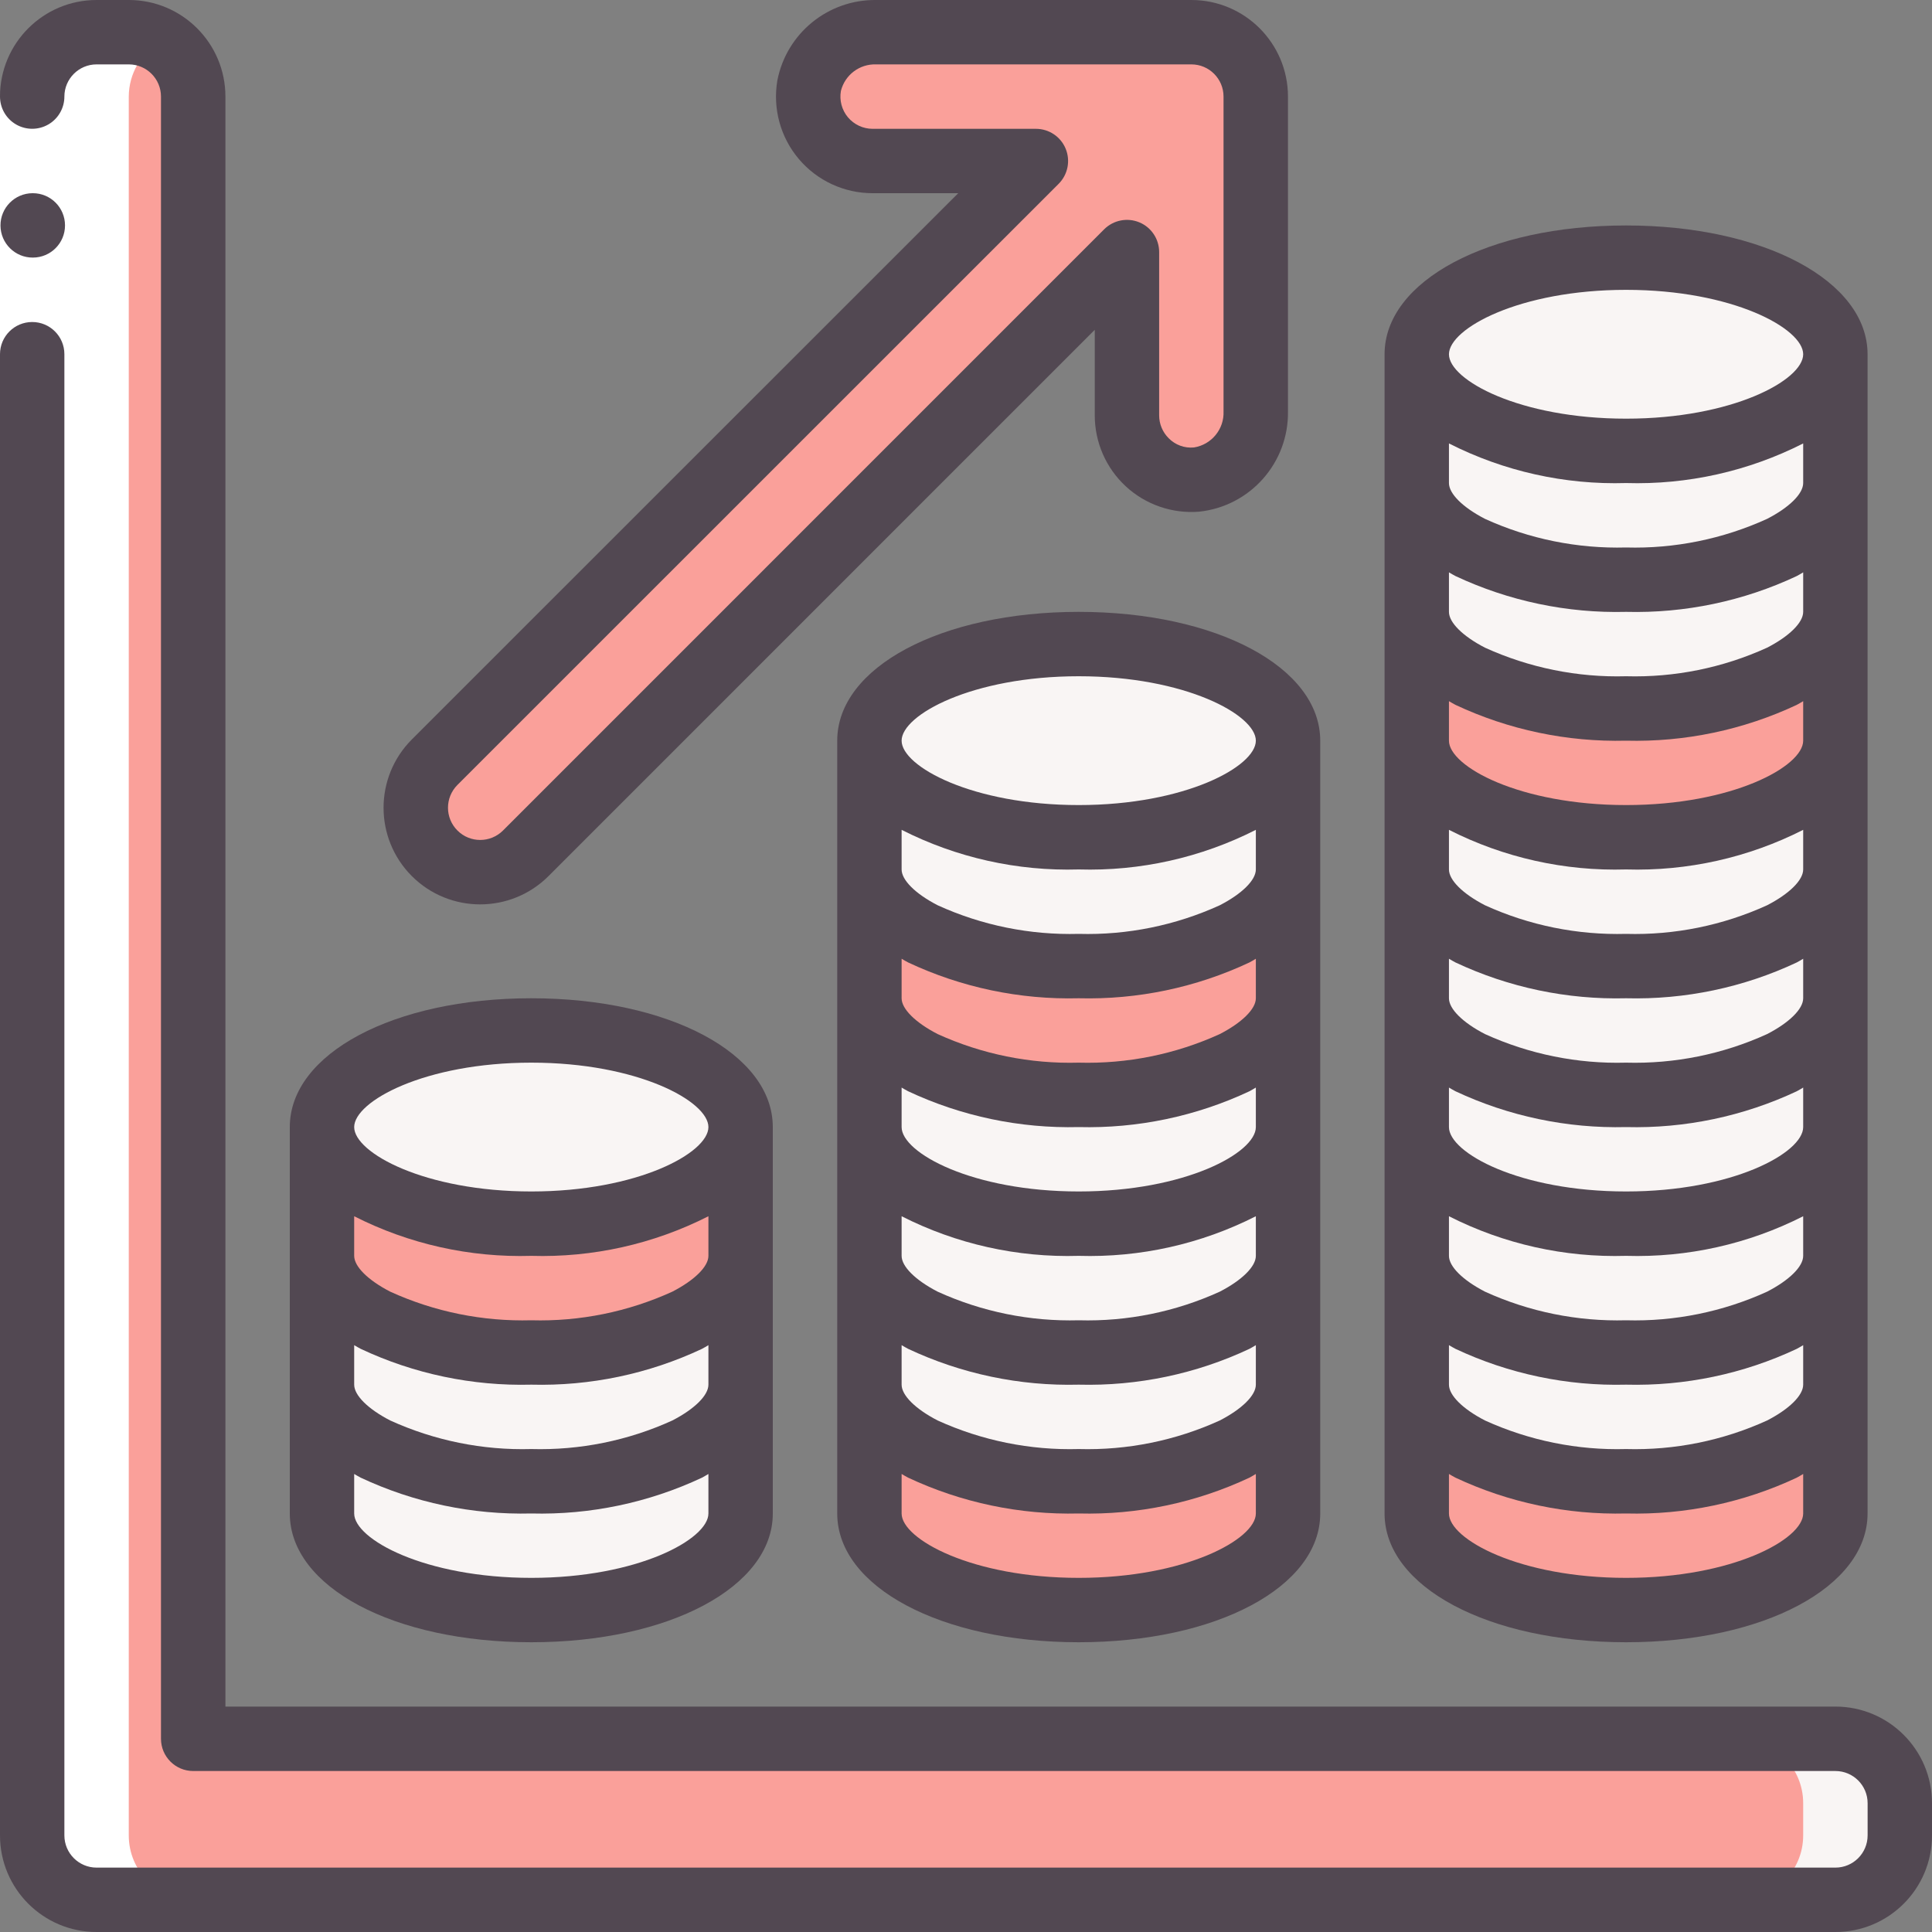
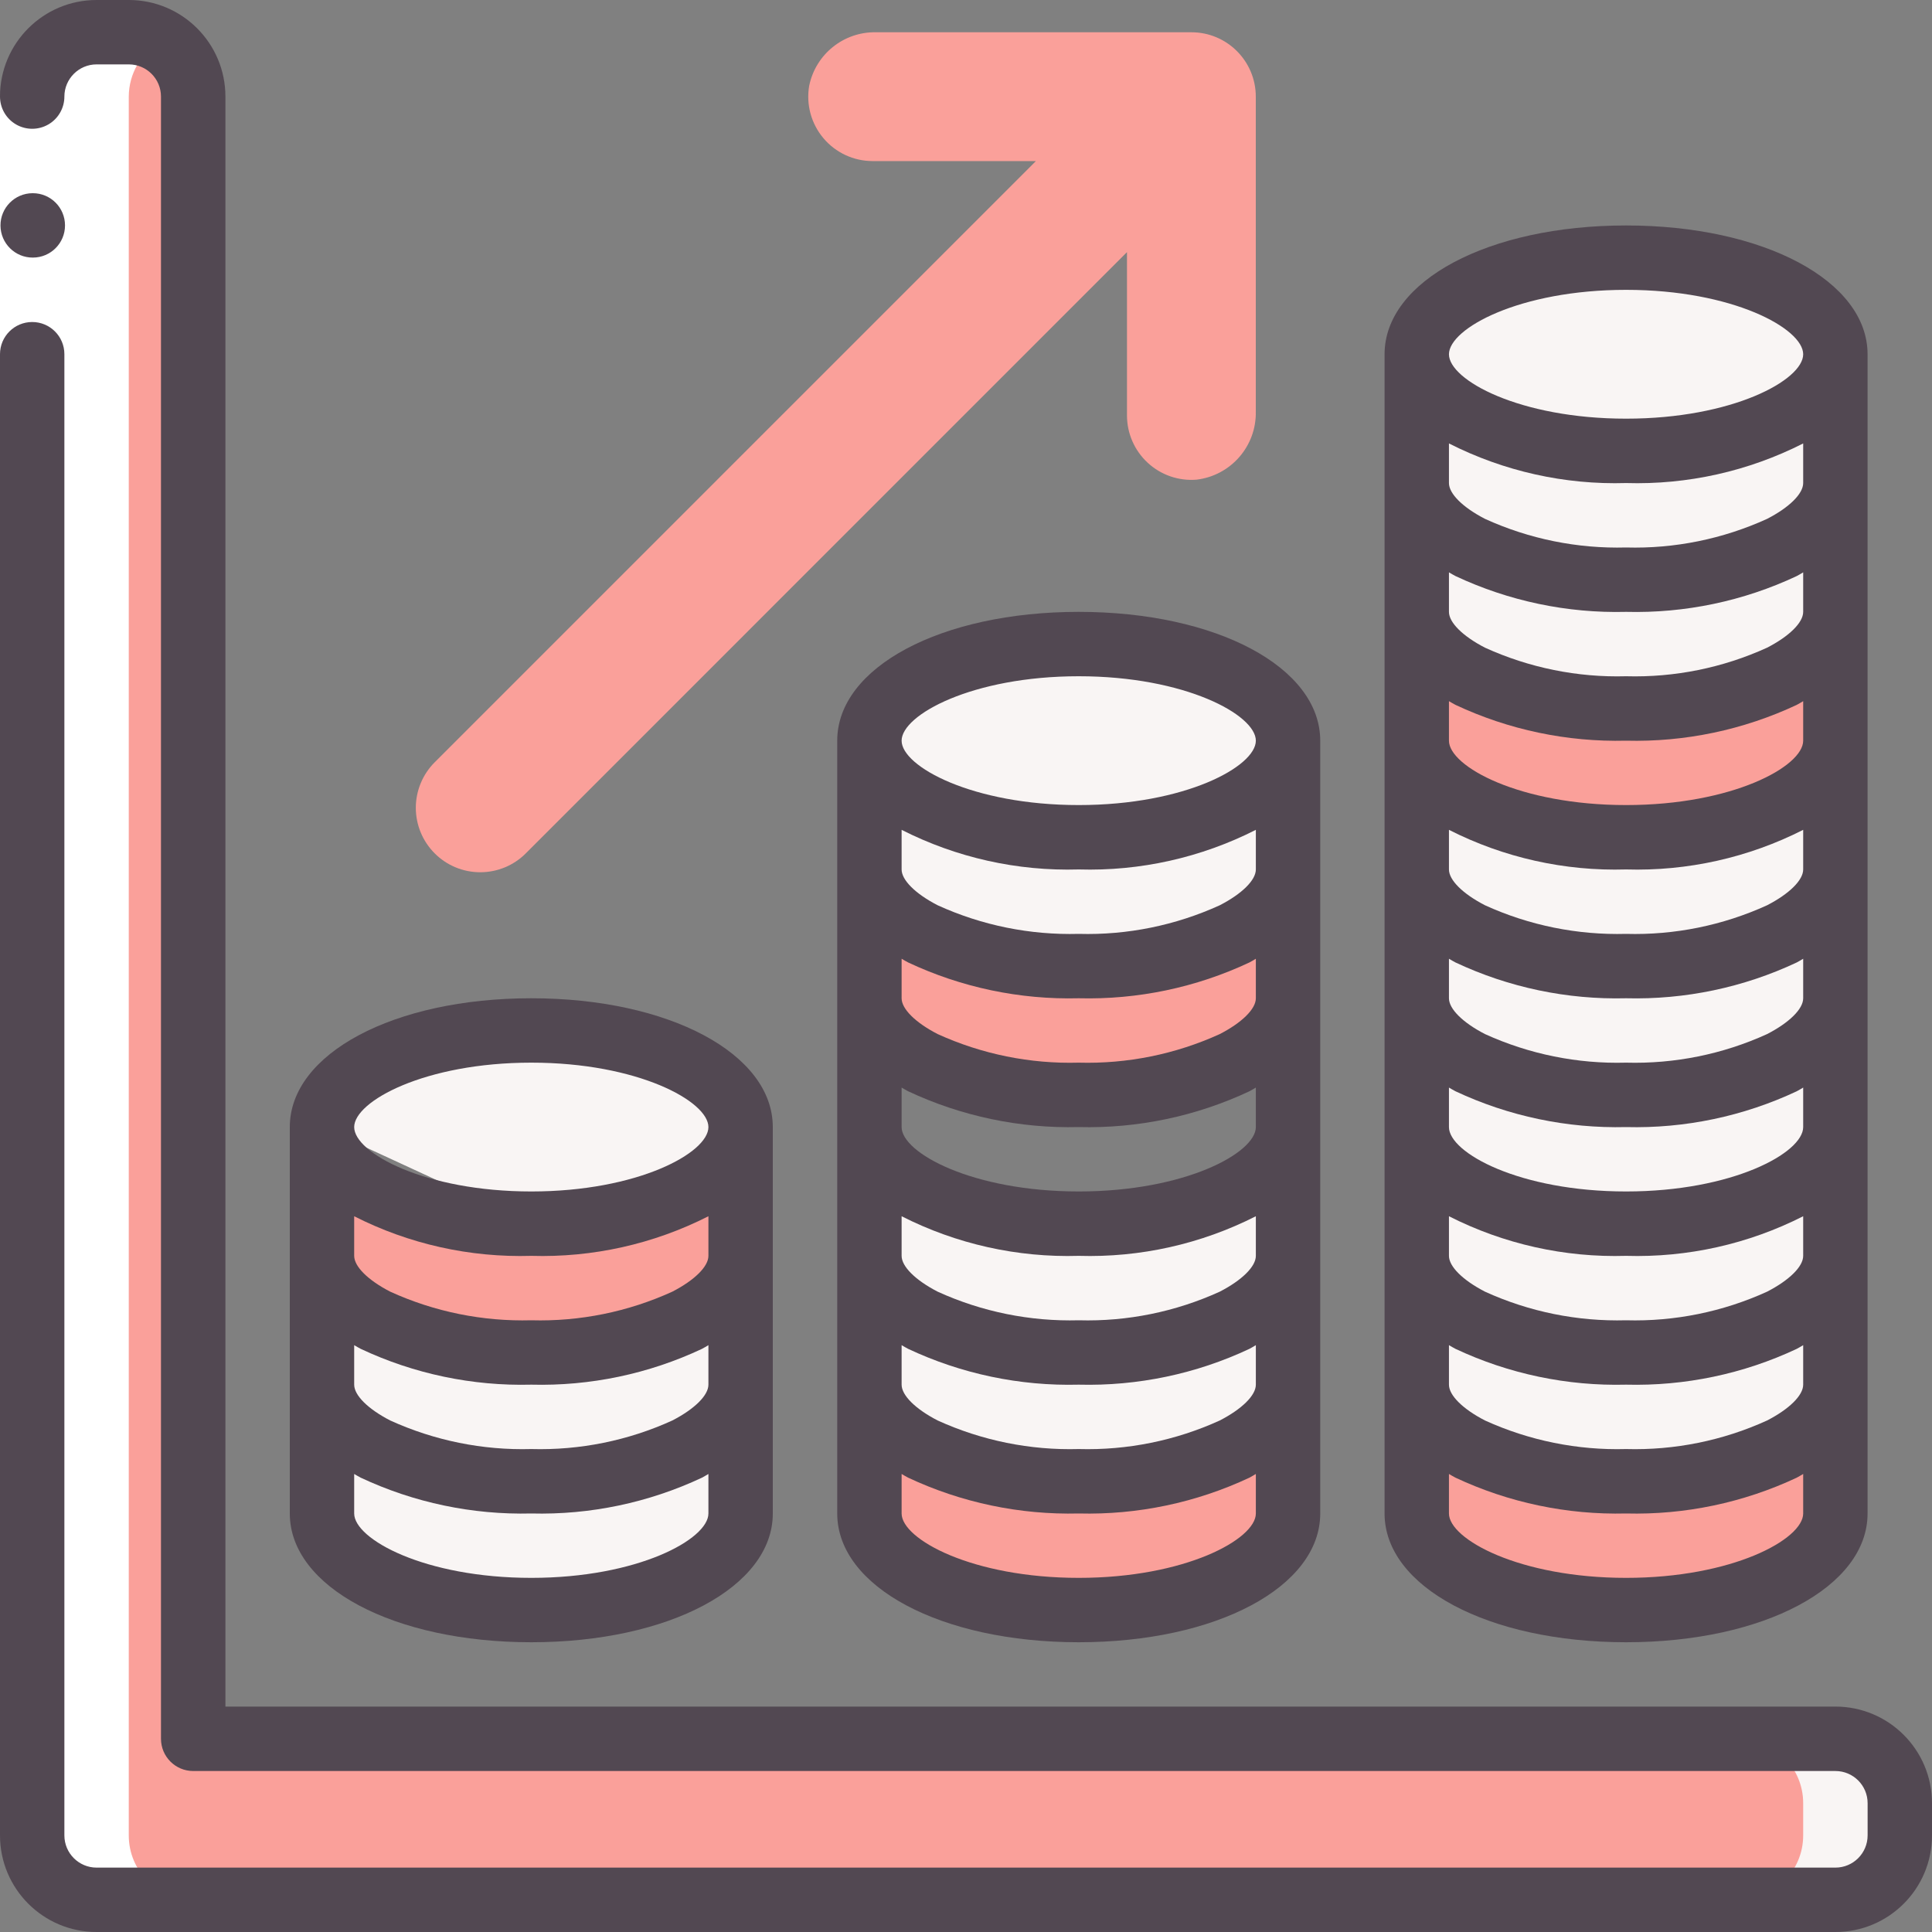
<svg xmlns="http://www.w3.org/2000/svg" width="40" height="40" viewBox="0 0 40 40" fill="none">
  <rect x="0" y="0" width="40" height="40" fill="#808080" stroke="none" />
  <g clip-path="url(#clip0_1051_4981)">
    <path d="M3.999 36.001V2.001C3.999 1.265 3.402 0.668 2.666 0.668H1.999C1.263 0.668 0.666 1.265 0.666 2.001V38.001C0.666 38.738 1.263 39.335 1.999 39.335H37.999C38.736 39.335 39.333 38.738 39.333 38.001V37.335C39.333 36.598 38.736 36.001 37.999 36.001H3.999Z" fill="#FAA09A" />
    <path d="M38 36H36C36.736 36 37.333 36.597 37.333 37.333V38C37.333 38.736 36.736 39.333 36 39.333H38C38.736 39.333 39.333 38.736 39.333 38V37.333C39.333 36.597 38.736 36 38 36Z" fill="#F9F5F4" />
-     <path d="M10.999 25.336C13.393 25.336 15.333 24.441 15.333 23.336C15.333 22.231 13.393 21.336 10.999 21.336C8.606 21.336 6.666 22.231 6.666 23.336C6.666 24.441 8.606 25.336 10.999 25.336Z" fill="#F9F5F4" />
+     <path d="M10.999 25.336C13.393 25.336 15.333 24.441 15.333 23.336C15.333 22.231 13.393 21.336 10.999 21.336C8.606 21.336 6.666 22.231 6.666 23.336Z" fill="#F9F5F4" />
    <path d="M11 21.336C10.666 21.336 10.332 21.355 10 21.391C11.91 21.6 13.333 22.391 13.333 23.336C13.333 24.281 11.91 25.069 10 25.281C10.332 25.317 10.666 25.335 11 25.336C13.393 25.336 15.333 24.443 15.333 23.336C15.333 22.229 13.393 21.336 11 21.336Z" fill="#F9F5F4" />
    <path d="M15.333 28.668V31.335C15.333 32.441 13.393 33.335 10.999 33.335C8.606 33.335 6.666 32.441 6.666 31.335V28.668C6.666 29.181 7.086 29.648 7.773 30.001C8.783 30.469 9.887 30.697 10.999 30.668C12.112 30.697 13.216 30.469 14.226 30.001C14.913 29.648 15.333 29.181 15.333 28.668Z" fill="#F9F5F4" />
    <path d="M15.333 26V28.667C15.333 29.18 14.913 29.647 14.226 30C13.216 30.468 12.112 30.696 10.999 30.667C9.887 30.696 8.783 30.468 7.773 30C7.086 29.647 6.666 29.18 6.666 28.667V26C6.666 26.513 7.086 26.98 7.773 27.333C8.783 27.801 9.887 28.029 10.999 28C12.112 28.029 13.216 27.801 14.226 27.333C14.913 26.98 15.333 26.513 15.333 26Z" fill="#F9F5F4" />
    <path d="M15.333 23.336V26.003C15.333 26.516 14.913 26.983 14.226 27.336C13.216 27.804 12.112 28.032 10.999 28.003C9.887 28.032 8.783 27.804 7.773 27.336C7.086 26.983 6.666 26.516 6.666 26.003V23.336C6.666 24.443 8.606 25.336 10.999 25.336C13.393 25.336 15.333 24.443 15.333 23.336Z" fill="#FAA09A" />
    <path d="M26.667 23.336V26.003C26.667 26.516 26.247 26.983 25.56 27.336C24.55 27.804 23.446 28.032 22.333 28.003C21.221 28.032 20.117 27.804 19.107 27.336C18.42 26.983 18 26.516 18 26.003V23.336C18 24.443 19.94 25.336 22.333 25.336C24.727 25.336 26.667 24.443 26.667 23.336Z" fill="#F9F5F4" />
    <path d="M26.667 26V28.667C26.667 29.18 26.247 29.647 25.56 30C24.55 30.468 23.446 30.696 22.333 30.667C21.221 30.696 20.117 30.468 19.107 30C18.42 29.647 18 29.18 18 28.667V26C18 26.513 18.42 26.98 19.107 27.333C20.117 27.801 21.221 28.029 22.333 28C23.446 28.029 24.55 27.801 25.56 27.333C26.247 26.98 26.667 26.513 26.667 26Z" fill="#F9F5F4" />
    <path d="M26.667 28.668V31.335C26.667 32.441 24.727 33.335 22.333 33.335C19.94 33.335 18 32.441 18 31.335V28.668C18 29.181 18.42 29.648 19.107 30.001C20.117 30.469 21.221 30.697 22.333 30.668C23.446 30.697 24.55 30.469 25.56 30.001C26.247 29.648 26.667 29.181 26.667 28.668Z" fill="#FAA09A" />
    <path d="M22.333 17.336C24.727 17.336 26.667 16.441 26.667 15.336C26.667 14.231 24.727 13.336 22.333 13.336C19.94 13.336 18 14.231 18 15.336C18 16.441 19.94 17.336 22.333 17.336Z" fill="#F9F5F4" />
    <path d="M22.332 13.336C21.998 13.336 21.664 13.355 21.332 13.391C23.242 13.6 24.665 14.391 24.665 15.336C24.665 16.281 23.242 17.069 21.332 17.281C21.664 17.317 21.998 17.335 22.332 17.336C24.725 17.336 26.665 16.443 26.665 15.336C26.665 14.229 24.725 13.336 22.332 13.336Z" fill="#F9F5F4" />
    <path d="M26.667 15.336V18.003C26.667 18.516 26.247 18.983 25.56 19.336C24.55 19.804 23.446 20.032 22.333 20.003C21.221 20.032 20.117 19.804 19.107 19.336C18.42 18.983 18 18.516 18 18.003V15.336C18 16.443 19.94 17.336 22.333 17.336C24.727 17.336 26.667 16.443 26.667 15.336Z" fill="#F9F5F4" />
    <path d="M26.667 18V20.667C26.667 21.18 26.247 21.647 25.56 22C24.55 22.468 23.446 22.696 22.333 22.667C21.221 22.696 20.117 22.468 19.107 22C18.42 21.647 18 21.18 18 20.667V18C18 18.513 18.42 18.98 19.107 19.333C20.117 19.801 21.221 20.029 22.333 20C23.446 20.029 24.55 19.801 25.56 19.333C26.247 18.98 26.667 18.513 26.667 18Z" fill="#FAA09A" />
-     <path d="M26.667 20.668V23.335C26.667 24.441 24.727 25.335 22.333 25.335C19.94 25.335 18 24.441 18 23.335V20.668C18 21.181 18.42 21.648 19.107 22.001C20.117 22.469 21.221 22.697 22.333 22.668C23.446 22.697 24.55 22.469 25.56 22.001C26.247 21.648 26.667 21.181 26.667 20.668Z" fill="#F9F5F4" />
    <path d="M37.999 28.668V31.335C37.999 32.441 36.059 33.335 33.665 33.335C31.272 33.335 29.332 32.441 29.332 31.335V28.668C29.332 29.181 29.752 29.648 30.439 30.001C31.449 30.469 32.553 30.697 33.665 30.668C34.778 30.697 35.882 30.469 36.892 30.001C37.579 29.648 37.999 29.181 37.999 28.668Z" fill="#FAA09A" />
    <path d="M37.999 26V28.667C37.999 29.18 37.579 29.647 36.892 30C35.882 30.468 34.778 30.696 33.665 30.667C32.553 30.696 31.449 30.468 30.439 30C29.752 29.647 29.332 29.18 29.332 28.667V26C29.332 26.513 29.752 26.98 30.439 27.333C31.449 27.801 32.553 28.029 33.665 28C34.778 28.029 35.882 27.801 36.892 27.333C37.579 26.98 37.999 26.513 37.999 26Z" fill="#F9F5F4" />
    <path d="M37.999 23.336V26.003C37.999 26.516 37.579 26.983 36.892 27.336C35.882 27.804 34.778 28.032 33.665 28.003C32.553 28.032 31.449 27.804 30.439 27.336C29.752 26.983 29.332 26.516 29.332 26.003V23.336C29.332 24.443 31.272 25.336 33.665 25.336C36.059 25.336 37.999 24.443 37.999 23.336Z" fill="#F9F5F4" />
    <path d="M37.999 20.668V23.335C37.999 24.441 36.059 25.335 33.665 25.335C31.272 25.335 29.332 24.441 29.332 23.335V20.668C29.332 21.181 29.752 21.648 30.439 22.001C31.449 22.469 32.553 22.697 33.665 22.668C34.778 22.697 35.882 22.469 36.892 22.001C37.579 21.648 37.999 21.181 37.999 20.668Z" fill="#F9F5F4" />
    <path d="M37.999 18V20.667C37.999 21.18 37.579 21.647 36.892 22C35.882 22.468 34.778 22.696 33.665 22.667C32.553 22.696 31.449 22.468 30.439 22C29.752 21.647 29.332 21.18 29.332 20.667V18C29.332 18.513 29.752 18.98 30.439 19.333C31.449 19.801 32.553 20.029 33.665 20C34.778 20.029 35.882 19.801 36.892 19.333C37.579 18.98 37.999 18.513 37.999 18Z" fill="#F9F5F4" />
    <path d="M37.999 15.336V18.003C37.999 18.516 37.579 18.983 36.892 19.336C35.882 19.804 34.778 20.032 33.665 20.003C32.553 20.032 31.449 19.804 30.439 19.336C29.752 18.983 29.332 18.516 29.332 18.003V15.336C29.332 16.443 31.272 17.336 33.665 17.336C36.059 17.336 37.999 16.443 37.999 15.336Z" fill="#F9F5F4" />
    <path d="M33.665 9.336C36.059 9.336 37.999 8.441 37.999 7.336C37.999 6.231 36.059 5.336 33.665 5.336C31.272 5.336 29.332 6.231 29.332 7.336C29.332 8.441 31.272 9.336 33.665 9.336Z" fill="#F9F5F4" />
    <path d="M33.666 5.336C33.332 5.336 32.998 5.355 32.666 5.391C34.576 5.6 35.999 6.391 35.999 7.336C35.999 8.281 34.576 9.069 32.666 9.281C32.998 9.317 33.332 9.335 33.666 9.336C36.059 9.336 37.999 8.443 37.999 7.336C37.999 6.229 36.059 5.336 33.666 5.336Z" fill="#F9F5F4" />
    <path d="M37.999 12.668V15.335C37.999 16.441 36.059 17.335 33.665 17.335C31.272 17.335 29.332 16.441 29.332 15.335V12.668C29.332 13.181 29.752 13.648 30.439 14.001C31.449 14.469 32.553 14.697 33.665 14.668C34.778 14.697 35.882 14.469 36.892 14.001C37.579 13.648 37.999 13.181 37.999 12.668Z" fill="#FAA09A" />
    <path d="M37.999 10V12.667C37.999 13.18 37.579 13.647 36.892 14C35.882 14.468 34.778 14.696 33.665 14.667C32.553 14.696 31.449 14.468 30.439 14C29.752 13.647 29.332 13.18 29.332 12.667V10C29.332 10.513 29.752 10.98 30.439 11.333C31.449 11.801 32.553 12.029 33.665 12C34.778 12.029 35.882 11.801 36.892 11.333C37.579 10.98 37.999 10.513 37.999 10Z" fill="#F9F5F4" />
    <path d="M37.999 7.336V10.003C37.999 10.516 37.579 10.983 36.892 11.336C35.882 11.804 34.778 12.032 33.665 12.003C32.553 12.032 31.449 11.804 30.439 11.336C29.752 10.983 29.332 10.516 29.332 10.003V7.336C29.332 8.443 31.272 9.336 33.665 9.336C36.059 9.336 37.999 8.443 37.999 7.336Z" fill="#F9F5F4" />
    <path d="M10.886 17.668L23.333 5.22V8.602C23.333 8.974 23.489 9.329 23.762 9.581C24.035 9.834 24.402 9.961 24.773 9.931C25.485 9.846 26.017 9.234 26 8.516V2.002C26 1.265 25.403 0.668 24.667 0.668H18.141C17.471 0.653 16.886 1.121 16.753 1.778C16.687 2.165 16.795 2.561 17.048 2.861C17.301 3.162 17.674 3.335 18.067 3.335H21.447L9 15.782C8.75 16.032 8.609 16.372 8.609 16.725C8.609 17.079 8.75 17.418 9 17.668C9.25 17.919 9.589 18.059 9.943 18.059C10.297 18.059 10.636 17.919 10.886 17.668Z" fill="#FAA09A" />
    <path d="M1.999 39.335H3.999C3.263 39.335 2.666 38.738 2.666 38.001V2.001C2.667 1.527 2.921 1.089 3.333 0.853C3.131 0.733 2.901 0.669 2.666 0.668H1.999C1.263 0.668 0.666 1.265 0.666 2.001V38.001C0.666 38.738 1.263 39.335 1.999 39.335Z" fill="white" />
    <path d="M0 2H1.333V7.333H0V2Z" fill="white" />
    <path d="M0.68 5.333C0.312 5.335 0.012 5.038 0.01 4.67C0.008 4.302 0.305 4.002 0.673 4H0.68C1.048 4 1.346 4.298 1.346 4.667C1.346 5.035 1.048 5.333 0.68 5.333Z" fill="#524852" />
    <path d="M38 35.333H4.667V2C4.667 0.895 3.771 0 2.667 0H2C0.895 0 0 0.895 0 2C0 2.238 0.127 2.458 0.333 2.577C0.54 2.696 0.794 2.696 1 2.577C1.206 2.458 1.333 2.238 1.333 2C1.333 1.632 1.632 1.333 2 1.333H2.667C3.035 1.333 3.333 1.632 3.333 2V36C3.333 36.368 3.632 36.667 4 36.667H38C38.368 36.667 38.667 36.965 38.667 37.333V38C38.667 38.368 38.368 38.667 38 38.667H2C1.632 38.667 1.333 38.368 1.333 38V7.333C1.333 6.965 1.035 6.667 0.667 6.667C0.298 6.667 0 6.965 0 7.333V38C0 39.105 0.895 40 2 40H38C39.105 40 40 39.105 40 38V37.333C40 36.229 39.105 35.333 38 35.333Z" fill="#524852" />
    <path d="M6 23.335V31.335C6 32.855 8.15 34.001 11 34.001C13.85 34.001 16 32.855 16 31.335V23.335C16 21.815 13.85 20.668 11 20.668C8.15 20.668 6 21.815 6 23.335ZM14.667 28.668C14.667 28.889 14.381 29.172 13.919 29.41C13.004 29.827 12.005 30.029 11 30.001C9.994 30.029 8.994 29.826 8.078 29.409C7.619 29.172 7.333 28.889 7.333 28.668V27.85C7.378 27.875 7.419 27.902 7.467 27.926C8.571 28.445 9.781 28.699 11 28.668C12.219 28.699 13.429 28.446 14.533 27.927C14.581 27.903 14.623 27.875 14.667 27.85V28.668ZM14.667 26.001C14.667 26.222 14.381 26.505 13.919 26.743C13.004 27.16 12.005 27.363 11 27.335C9.994 27.362 8.994 27.16 8.078 26.742C7.619 26.505 7.333 26.222 7.333 26.001V25.181C8.467 25.757 9.728 26.039 11 26.001C12.272 26.039 13.533 25.757 14.667 25.181V26.001ZM11 32.668C8.795 32.668 7.333 31.868 7.333 31.335V30.517C7.378 30.542 7.419 30.569 7.467 30.593C8.571 31.111 9.781 31.365 11 31.335C12.219 31.366 13.429 31.112 14.533 30.594C14.581 30.569 14.623 30.542 14.667 30.517V31.335C14.667 31.868 13.205 32.668 11 32.668ZM14.667 23.335C14.667 23.868 13.205 24.668 11 24.668C8.795 24.668 7.333 23.868 7.333 23.335C7.333 22.801 8.795 22.001 11 22.001C13.205 22.001 14.667 22.801 14.667 23.335Z" fill="#524852" />
    <path d="M22.334 34.001C25.184 34.001 27.334 32.855 27.334 31.335V15.335C27.334 13.815 25.184 12.668 22.334 12.668C19.484 12.668 17.334 13.815 17.334 15.335V31.335C17.334 32.855 19.484 34.001 22.334 34.001ZM26.001 18.001C26.001 18.222 25.715 18.505 25.253 18.743C24.337 19.16 23.339 19.363 22.334 19.335C21.328 19.362 20.328 19.16 19.412 18.742C18.953 18.505 18.667 18.222 18.667 18.001V17.181C19.802 17.757 21.062 18.039 22.334 18.001C23.606 18.039 24.866 17.757 26.001 17.181V18.001ZM18.801 19.926C19.905 20.445 21.114 20.699 22.334 20.668C23.553 20.699 24.763 20.446 25.867 19.927C25.915 19.903 25.957 19.875 26.001 19.85V20.668C26.001 20.889 25.715 21.172 25.253 21.41C24.337 21.827 23.339 22.029 22.334 22.001C21.328 22.029 20.328 21.826 19.412 21.409C18.953 21.172 18.667 20.889 18.667 20.668V19.85C18.712 19.875 18.753 19.902 18.801 19.926ZM18.801 22.593C19.905 23.111 21.114 23.365 22.334 23.335C23.553 23.366 24.763 23.112 25.867 22.594C25.915 22.569 25.957 22.542 26.001 22.517V23.335C26.001 23.868 24.539 24.668 22.334 24.668C20.129 24.668 18.667 23.868 18.667 23.335V22.517C18.712 22.542 18.753 22.569 18.801 22.593ZM22.334 26.001C23.606 26.039 24.866 25.757 26.001 25.181V26.001C26.001 26.222 25.715 26.505 25.253 26.743C24.337 27.16 23.339 27.363 22.334 27.335C21.328 27.362 20.328 27.16 19.412 26.742C18.953 26.505 18.667 26.222 18.667 26.001V25.181C19.802 25.757 21.062 26.039 22.334 26.001ZM18.801 27.926C19.905 28.445 21.114 28.699 22.334 28.668C23.553 28.699 24.763 28.446 25.867 27.927C25.915 27.903 25.957 27.875 26.001 27.85V28.668C26.001 28.889 25.715 29.172 25.253 29.41C24.337 29.827 23.339 30.029 22.334 30.001C21.328 30.029 20.328 29.826 19.412 29.409C18.953 29.172 18.667 28.889 18.667 28.668V27.85C18.712 27.875 18.753 27.902 18.801 27.926ZM22.334 32.668C20.129 32.668 18.667 31.868 18.667 31.335V30.517C18.712 30.542 18.753 30.569 18.801 30.593C19.905 31.111 21.114 31.365 22.334 31.335C23.553 31.366 24.763 31.112 25.867 30.594C25.915 30.569 25.957 30.542 26.001 30.517V31.335C26.001 31.868 24.539 32.668 22.334 32.668ZM22.334 14.001C24.539 14.001 26.001 14.801 26.001 15.335C26.001 15.868 24.539 16.668 22.334 16.668C20.129 16.668 18.667 15.868 18.667 15.335C18.667 14.801 20.129 14.001 22.334 14.001Z" fill="#524852" />
    <path d="M28.666 15.335V31.335C28.666 32.855 30.816 34.001 33.666 34.001C36.516 34.001 38.666 32.855 38.666 31.335V7.335C38.666 5.815 36.516 4.668 33.666 4.668C30.816 4.668 28.666 5.815 28.666 7.335V15.335ZM37.333 28.668C37.333 28.889 37.047 29.172 36.585 29.41C35.669 29.827 34.671 30.029 33.666 30.001C32.66 30.029 31.66 29.826 30.744 29.409C30.285 29.172 29.999 28.889 29.999 28.668V27.85C30.044 27.875 30.085 27.902 30.133 27.926C31.237 28.445 32.447 28.699 33.666 28.668C34.885 28.699 36.095 28.446 37.199 27.927C37.247 27.903 37.289 27.875 37.333 27.85V28.668ZM37.333 26.001C37.333 26.222 37.047 26.505 36.585 26.743C35.669 27.16 34.671 27.363 33.666 27.335C32.66 27.362 31.66 27.16 30.744 26.742C30.285 26.505 29.999 26.222 29.999 26.001V25.181C31.134 25.757 32.394 26.039 33.666 26.001C34.938 26.039 36.199 25.757 37.333 25.181V26.001ZM37.333 23.335C37.333 23.868 35.871 24.668 33.666 24.668C31.461 24.668 29.999 23.868 29.999 23.335V22.517C30.044 22.542 30.085 22.569 30.133 22.593C31.237 23.111 32.447 23.365 33.666 23.335C34.885 23.366 36.095 23.112 37.199 22.594C37.247 22.569 37.289 22.542 37.333 22.517V23.335ZM37.333 20.668C37.333 20.889 37.047 21.172 36.585 21.41C35.669 21.827 34.671 22.029 33.666 22.001C32.66 22.029 31.66 21.826 30.744 21.409C30.285 21.172 29.999 20.889 29.999 20.668V19.85C30.044 19.875 30.085 19.902 30.133 19.926C31.237 20.445 32.447 20.699 33.666 20.668C34.885 20.699 36.095 20.446 37.199 19.927C37.247 19.903 37.289 19.875 37.333 19.85V20.668ZM37.333 18.001C37.333 18.222 37.047 18.505 36.585 18.743C35.669 19.16 34.671 19.363 33.666 19.335C32.66 19.362 31.66 19.16 30.744 18.742C30.285 18.505 29.999 18.222 29.999 18.001V17.181C31.134 17.757 32.394 18.039 33.666 18.001C34.938 18.039 36.199 17.757 37.333 17.181V18.001ZM37.333 15.335C37.333 15.868 35.871 16.668 33.666 16.668C31.461 16.668 29.999 15.868 29.999 15.335V14.517C30.044 14.542 30.085 14.569 30.133 14.593C31.237 15.111 32.447 15.365 33.666 15.335C34.885 15.366 36.095 15.112 37.199 14.594C37.247 14.569 37.289 14.542 37.333 14.517V15.335ZM37.333 12.668C37.333 12.889 37.047 13.172 36.585 13.41C35.669 13.827 34.671 14.029 33.666 14.001C32.66 14.029 31.66 13.826 30.744 13.409C30.285 13.172 29.999 12.889 29.999 12.668V11.85C30.044 11.875 30.085 11.902 30.133 11.926C31.237 12.444 32.447 12.699 33.666 12.668C34.885 12.699 36.095 12.446 37.199 11.927C37.247 11.903 37.289 11.875 37.333 11.85V12.668ZM37.333 10.001C37.333 10.222 37.047 10.505 36.585 10.743C35.669 11.16 34.671 11.363 33.666 11.335C32.66 11.362 31.66 11.16 30.744 10.742C30.285 10.505 29.999 10.222 29.999 10.001V9.181C31.134 9.757 32.394 10.039 33.666 10.001C34.938 10.039 36.199 9.757 37.333 9.181V10.001ZM33.666 32.668C31.461 32.668 29.999 31.868 29.999 31.335V30.517C30.044 30.542 30.085 30.569 30.133 30.593C31.237 31.111 32.447 31.365 33.666 31.335C34.885 31.366 36.095 31.112 37.199 30.594C37.247 30.569 37.289 30.542 37.333 30.517V31.335C37.333 31.868 35.871 32.668 33.666 32.668ZM33.666 6.001C35.871 6.001 37.333 6.801 37.333 7.335C37.333 7.868 35.871 8.668 33.666 8.668C31.461 8.668 29.999 7.868 29.999 7.335C29.999 6.801 31.461 6.001 33.666 6.001Z" fill="#524852" />
-     <path d="M22.666 8.6C22.666 9.158 22.899 9.691 23.308 10.069C23.718 10.448 24.268 10.638 24.824 10.594C25.884 10.483 26.683 9.581 26.666 8.515V2C26.666 0.896 25.77 0 24.666 0H18.14C17.145 -0.012 16.283 0.689 16.094 1.667C15.996 2.247 16.158 2.842 16.538 3.291C16.918 3.741 17.477 4 18.066 4H19.839L8.527 15.309C7.746 16.091 7.746 17.357 8.527 18.139C9.309 18.92 10.575 18.919 11.357 18.138L22.666 6.828V8.6ZM10.414 17.195C10.153 17.455 9.731 17.456 9.471 17.195C9.21 16.935 9.21 16.513 9.47 16.252L21.919 3.805C22.109 3.614 22.166 3.327 22.063 3.078C21.96 2.829 21.717 2.667 21.447 2.667H18.066C17.869 2.667 17.682 2.579 17.555 2.428C17.429 2.277 17.376 2.078 17.41 1.883C17.493 1.55 17.797 1.321 18.14 1.333H24.666C25.034 1.333 25.332 1.632 25.332 2V8.515C25.348 8.884 25.084 9.206 24.72 9.264C24.525 9.283 24.332 9.212 24.195 9.072C24.07 8.947 23.999 8.777 23.999 8.6V5.219C23.999 4.949 23.837 4.706 23.588 4.603C23.338 4.5 23.052 4.557 22.861 4.747L10.414 17.195Z" fill="#524852" />
  </g>
  <defs>
    <clipPath id="clip0_1051_4981">
      <rect width="40" height="40" fill="white" />
    </clipPath>
  </defs>
</svg>